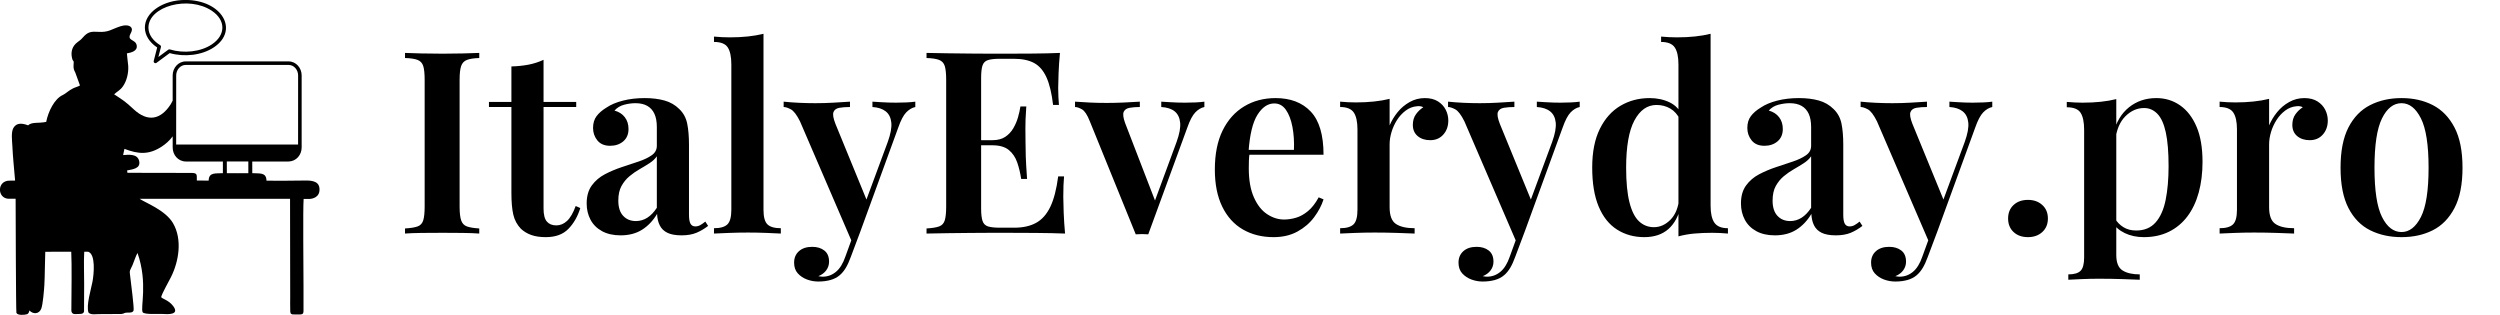
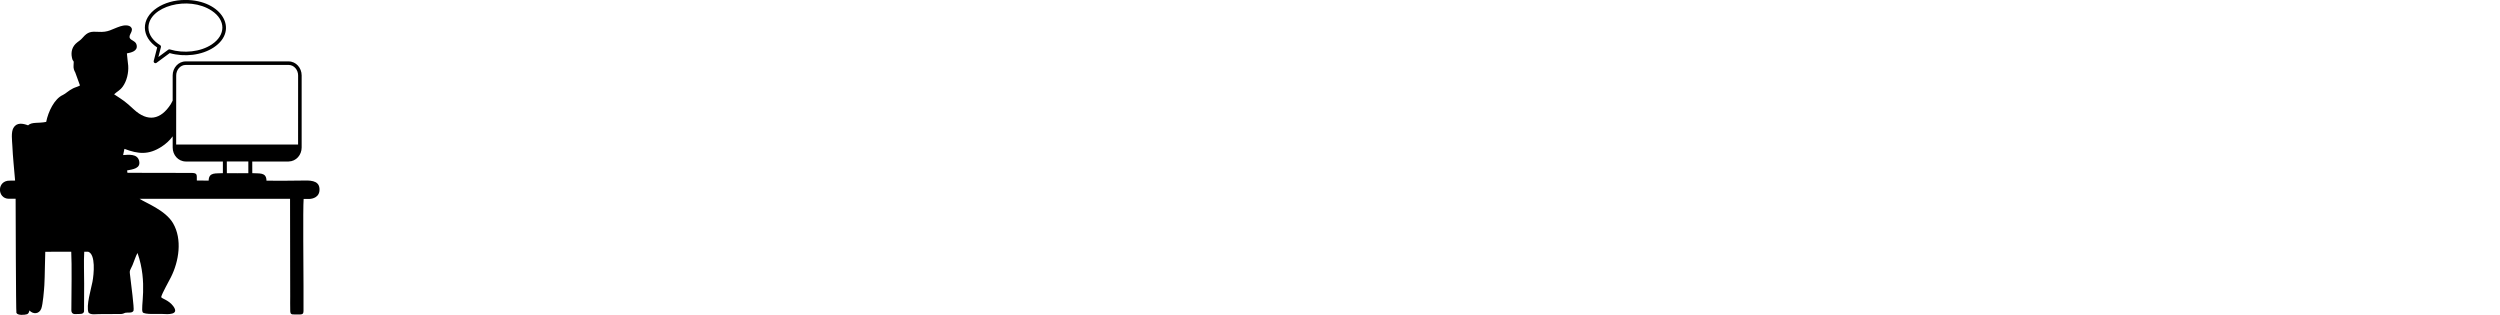
<svg xmlns="http://www.w3.org/2000/svg" baseProfile="full" height="28" version="1.1" viewBox="0 0 222 28" width="222">
  <defs />
  <g transform="translate(-3.264, -3.471)">
    <path d="M 56.527,9.934 C 65.828,9.934 70.281,17.637 63.758,21.996 C 60.718,24.023 56.261,24.523 52.531,23.453 L 49.175,25.929 C 48.839,26.183 48.351,25.878 48.472,25.429 L 49.347,22.027 C 45.288,19.347 45.066,14.773 49.308,11.941 C 51.163,10.699 53.714,9.933 56.527,9.933 L 56.527,9.934 M 53.285,35.555 L 53.285,29.125 C 53.285,27.23 54.711,25.57 56.597,25.57 L 82.792,25.57 C 84.679,25.57 86.105,27.23 86.105,29.125 L 86.105,47.473 C 86.105,49.356 84.73,50.996 82.792,51.039 L 73.535,51.039 L 73.546,54.004 C 75.312,54.149 77.124,53.68 77.156,55.918 C 80.593,55.918 82.671,55.969 86.097,55.887 C 88.035,55.836 90.453,55.735 90.636,57.864 C 90.839,60.196 88.8,60.543 88.078,60.563 C 87.538,60.574 87.007,60.531 86.609,60.563 C 86.406,62.926 86.577,79.043 86.577,82.833 L 86.577,89.028 C 86.577,90.188 86.066,89.946 83.917,89.946 C 83.195,89.946 83.226,89.364 83.202,89.079 C 83.163,88.173 83.191,85.841 83.191,85.36 L 83.152,60.532 L 44.875,60.532 C 46.343,61.54 51.429,63.395 53.379,66.735 C 55.785,70.86 54.867,76.442 52.847,80.465 C 52.359,81.453 50.554,84.633 50.378,85.477 C 50.285,85.914 52.183,86.168 53.418,87.821 C 55.14,90.121 52.031,89.918 50.644,89.828 C 49.726,89.766 46.046,90.043 45.66,89.391 C 45.019,88.313 47.015,81.946 44.343,74.313 C 43.906,74.997 43.445,76.563 43.078,77.379 C 42.203,79.317 42.293,78.457 42.558,80.895 C 42.66,81.852 43.539,88.454 43.332,88.973 C 43.097,89.555 42.312,89.481 41.801,89.481 C 40.871,89.469 40.965,89.797 40.219,89.836 C 38.332,89.868 36.426,89.856 34.527,89.868 C 33.652,89.868 32.469,90.114 31.875,89.481 C 31.222,87.7 32.527,83.52 32.875,81.668 C 33.254,79.68 33.73,74.641 31.793,73.996 L 30.785,73.996 C 30.633,76.614 30.773,79.539 30.765,82.188 L 30.734,89.196 C 30.57,89.93 29.754,89.817 29.183,89.836 C 28.855,89.848 28.226,89.926 27.961,89.766 C 27.429,89.45 27.512,89.012 27.512,88.461 C 27.531,84.528 27.656,77.234 27.48,73.996 C 25.277,73.996 23.074,73.996 20.871,74.008 C 20.758,76.84 20.789,79.684 20.636,82.524 C 20.554,83.828 20.269,87.352 19.863,88.453 C 19.332,89.879 17.793,89.981 16.836,88.934 C 16.754,89.332 16.652,89.707 16.254,89.891 C 15.664,90.086 13.859,90.258 13.531,89.555 C 13.398,89.27 13.336,62.129 13.328,60.52 C 13.023,60.52 11.902,60.532 11.593,60.52 C 8.586,60.5 8.484,55.782 11.922,55.907 C 12.402,55.918 12.758,55.887 13.195,55.887 C 12.949,52.922 12.625,49.969 12.492,46.993 C 12.429,45.719 12.136,43.59 12.765,42.5 C 13.601,41.032 15.172,41.34 16.496,41.836 C 17.484,40.91 19.074,41.379 21.105,40.961 C 21.617,38.364 23.187,35.075 25.359,34.106 C 26.144,33.739 26.683,33.055 27.949,32.426 C 28.539,32.129 29.164,32.02 29.703,31.692 L 28.5,28.379 C 28.203,27.871 28,27.309 28.07,26.535 C 28.222,24.895 27.926,25.977 27.652,24.578 C 27.336,23.059 27.765,21.684 29.008,20.727 C 29.691,20.196 29.832,20.168 30.445,19.473 C 31.699,18.028 32.527,17.934 34.371,18.047 C 36.972,18.219 37.707,17.383 39.969,16.641 C 40.765,16.375 42.312,16.141 42.812,17.047 C 43.375,18.117 41.476,19.164 42.773,20.043 C 43.375,20.449 44.008,20.653 44.141,21.532 C 44.363,22.957 42.703,23.336 41.641,23.528 C 41.703,24.606 41.894,25.625 41.976,26.676 C 42.098,28.43 41.621,30.535 40.601,31.953 C 39.855,32.992 39.195,33.176 38.391,33.942 C 40.809,35.531 41.152,35.696 43.398,37.781 C 46.937,41.051 50.242,40.442 52.809,36.446 L 53.285,35.555 M 62.441,55.899 C 62.492,53.676 64.297,54.145 66.062,54.004 L 66.062,51.039 L 56.601,51.039 C 54.664,51 53.289,49.36 53.289,47.473 L 53.285,44.633 C 52.55,45.672 51.511,46.598 50.449,47.282 C 47.164,49.391 44.535,49.164 41.015,47.821 L 40.679,49.399 C 42.117,49.309 44.257,49.043 44.738,50.817 C 45.277,52.844 43.078,53.028 41.687,53.313 L 41.781,53.914 L 57.871,53.946 C 59.726,53.907 59.39,54.453 59.43,55.871 C 60.43,55.883 61.437,55.891 62.437,55.903 L 62.441,55.899 M 69.804,54.024 L 72.539,54.012 L 72.539,51.035 L 67.062,51.035 L 67.074,54.012 L 69.804,54.024 M 46.605,87.165 C 48.094,86.36 48.961,85.954 50.644,86.747 C 51.094,86.95 52.937,88.051 52.551,88.684 C 52.297,89.083 51.074,88.907 50.625,88.899 C 49.289,88.879 47.953,88.887 46.617,88.887 L 46.605,87.165 M 32.757,87.336 C 34.206,86.829 35.226,86.165 37.132,86.665 C 38.601,87.051 39.734,87.876 40.191,88.977 L 32.738,88.977 L 32.757,87.336 M 39.425,82.926 L 39.957,87.102 C 39.058,86.348 38.355,86.329 37.328,85.715 C 37.714,84.899 38.246,84.297 38.734,83.657 C 39.214,83.024 38.855,83.282 39.429,82.922 L 39.425,82.926 M 16.808,87.571 L 16.726,74.012 L 17.765,74.012 C 17.961,77.414 17.664,82.395 17.183,85.93 C 17.082,86.645 17.082,87.09 16.804,87.57 L 16.808,87.571 M 21.765,68.633 C 20.164,68.906 19.39,68.551 18.941,67.371 C 18.554,66.344 18.461,64.684 18.586,63.512 C 19.332,64.672 19.074,65.578 20.769,67.637 C 21.125,68.074 21.453,68.238 21.769,68.637 L 21.765,68.633 M 19.398,60.523 C 21.843,60.535 32.175,60.34 33.726,60.523 C 34.48,60.656 38.468,63.172 39.336,63.824 C 40.183,64.457 41.425,65.473 41.957,66.391 C 37.625,66.523 34.277,69.324 32.648,73.164 C 32.046,72.91 31.324,72.277 30.539,71.871 C 28.328,70.711 26.023,70.015 23.91,68.844 C 20.82,67.133 18.863,63.66 19.402,60.519 L 19.398,60.523 M 44.828,71.566 C 44.715,70.047 44.645,68.602 44.004,67.41 C 42.852,65.332 40.301,63.234 38.262,62.031 C 37.75,61.734 36.305,60.93 35.976,60.523 C 37.75,60.555 39.516,60.535 41.289,60.535 C 44.062,60.535 48.59,63.437 50.863,65.23 C 51.301,65.578 51.262,65.527 51.476,66.016 C 47.406,66.91 45.543,70.914 44.828,71.566 L 44.828,71.566 M 50.141,56.773 C 62.039,56.762 73.942,56.812 85.829,56.754 C 87.012,56.754 89.715,56.488 89.653,58.293 C 89.59,59.953 86.981,59.605 85.79,59.605 C 62.419,59.789 39.048,59.75 15.688,59.687 C 15.207,59.687 13.25,59.719 11.996,59.699 C 9.805,59.668 9.418,56.723 12.23,56.746 C 24.863,56.512 37.507,56.777 50.14,56.777 L 50.141,56.773 M 35.864,55.879 C 36.567,55.215 37.922,54.789 38.871,54.789 L 58.43,54.809 L 58.45,55.91 L 35.864,55.879 M 18.774,55.891 C 18.867,53.426 19.723,47.375 20.641,45.512 C 20.895,49.555 21.926,52.043 24.985,54.262 C 26.516,55.371 27.219,55.25 27.828,55.89 L 18.774,55.891 M 39.321,53.902 C 39.789,53.32 40.137,53.047 40.696,53.23 L 40.817,53.922 L 39.321,53.902 M 17.114,42.472 C 17.828,41.953 19.508,42.043 20.551,41.984 C 20.051,44.125 19.348,46.363 18.828,48.636 C 18.106,51.734 18.145,52.292 17.86,55.093 C 17.758,56.101 17.746,55.644 17.574,55.835 C 17.422,51.382 17.27,46.921 17.117,42.468 L 17.114,42.472 M 39.606,49.644 C 37.238,50.308 34.527,49.726 32.684,48.086 C 30.898,46.343 30.43,44.468 30.664,42.035 C 30.879,39.836 31.297,38.175 30.285,36.066 C 29.602,34.648 28.582,34.027 27.574,33.785 C 28.063,33.336 28.727,32.992 29.543,32.796 C 30.055,33.804 29.992,34.316 30.969,35.14 C 32.235,36.199 35.985,37.554 35.824,34.722 L 35.813,34.578 L 37.028,34.406 C 39.211,39.488 41.34,43.98 39.606,49.644 L 39.606,49.644 M 41.164,17.339 C 42.512,17.3 41.379,18.48 41.235,19.144 C 41.09,20.038 41.57,20.48 42.317,20.847 C 44.52,21.949 41.848,22.945 39.961,22.761 C 38.012,22.538 35.004,21.07 33.262,21.824 C 31.711,22.495 34.016,24.667 31.18,24.523 C 29.547,24.433 30.039,24.39 28.754,24.921 C 28.348,23.515 28.305,22.253 29.723,21.437 C 30.887,20.784 30.469,21.191 31.203,20.05 C 32.438,18.136 34.559,19.335 36.453,18.91 C 37.992,18.511 39.633,17.421 41.164,17.339 L 41.164,17.339 M 54.176,43.144 L 54.176,46.718 L 85.196,46.718 L 85.204,29.128 C 85.204,27.734 84.173,26.468 82.798,26.468 L 56.603,26.468 C 55.228,26.468 54.185,27.73 54.185,29.128 L 54.176,43.144 M 63.243,12.683 C 57.317,8.73 47.122,11.554 47.122,16.972 C 47.122,18.886 48.458,20.425 50.098,21.433 C 50.262,21.535 50.344,21.73 50.301,21.933 L 49.649,24.449 L 52.168,22.593 C 52.282,22.511 52.434,22.48 52.567,22.523 C 56.075,23.593 60.379,23.164 63.243,21.25 C 66.833,18.855 66.833,15.078 63.243,12.683 L 63.243,12.683" fill="rgb(0,0,0)" transform="scale(0.349)" />
-     <path d="M7.409 1.699V2.152Q6.684 2.175 6.31 2.322Q5.936 2.47 5.8 2.866Q5.664 3.263 5.664 4.101V15.339Q5.664 16.154 5.8 16.562Q5.936 16.97 6.31 17.106Q6.684 17.242 7.409 17.287V17.74Q6.842 17.695 5.959 17.684Q5.075 17.673 4.169 17.673Q3.149 17.673 2.266 17.684Q1.382 17.695 0.816 17.74V17.287Q1.563 17.242 1.937 17.106Q2.311 16.97 2.436 16.562Q2.56 16.154 2.56 15.339V4.101Q2.56 3.263 2.436 2.866Q2.311 2.47 1.937 2.322Q1.563 2.175 0.816 2.152V1.699Q1.382 1.722 2.266 1.745Q3.149 1.767 4.169 1.767Q5.075 1.767 5.959 1.745Q6.842 1.722 7.409 1.699Z M13.118 2.311V6.049H16.019V6.503H13.118V15.52Q13.118 16.336 13.413 16.676Q13.708 17.015 14.251 17.015Q14.772 17.015 15.203 16.619Q15.633 16.222 15.973 15.294L16.381 15.475Q16.041 16.585 15.327 17.321Q14.614 18.058 13.322 18.058Q12.552 18.058 12.02 17.865Q11.487 17.673 11.102 17.31Q10.604 16.789 10.434 16.064Q10.264 15.339 10.264 14.138V6.503H8.27V6.049H10.264V2.9Q11.079 2.877 11.782 2.742Q12.484 2.606 13.118 2.311Z M19.961 17.899Q18.987 17.899 18.307 17.525Q17.627 17.151 17.287 16.506Q16.947 15.86 16.947 15.067Q16.947 14.093 17.401 13.47Q17.854 12.847 18.567 12.473Q19.281 12.099 20.074 11.838Q20.867 11.578 21.57 11.34Q22.272 11.102 22.725 10.785Q23.178 10.468 23.178 9.946V8.292Q23.178 7.567 22.963 7.103Q22.748 6.639 22.329 6.401Q21.909 6.163 21.275 6.163Q20.799 6.163 20.278 6.299Q19.757 6.435 19.417 6.82Q20.006 6.978 20.335 7.409Q20.663 7.839 20.663 8.451Q20.663 9.153 20.199 9.55Q19.734 9.946 19.032 9.946Q18.284 9.946 17.899 9.471Q17.514 8.995 17.514 8.36Q17.514 7.726 17.831 7.307Q18.148 6.888 18.715 6.548Q19.281 6.163 20.165 5.936Q21.048 5.71 22.091 5.71Q23.088 5.71 23.858 5.925Q24.628 6.14 25.172 6.684Q25.716 7.205 25.874 7.975Q26.033 8.746 26.033 9.856V16.064Q26.033 16.63 26.169 16.868Q26.305 17.106 26.599 17.106Q26.826 17.106 27.03 16.993Q27.234 16.88 27.483 16.676L27.732 17.061Q27.234 17.446 26.69 17.673Q26.146 17.899 25.376 17.899Q24.583 17.899 24.118 17.673Q23.654 17.446 23.439 17.015Q23.223 16.585 23.201 15.996Q22.657 16.902 21.864 17.401Q21.071 17.899 19.961 17.899ZM21.32 16.63Q21.864 16.63 22.329 16.336Q22.793 16.041 23.178 15.452V10.875Q22.952 11.215 22.532 11.487Q22.113 11.759 21.637 12.031Q21.162 12.303 20.743 12.654Q20.323 13.005 20.04 13.515Q19.757 14.025 19.757 14.818Q19.757 15.701 20.187 16.166Q20.618 16.63 21.32 16.63Z M32.649 0.0V15.633Q32.649 16.585 33.0 16.925Q33.351 17.265 34.189 17.265V17.74Q33.782 17.718 32.955 17.684Q32.128 17.65 31.267 17.65Q30.428 17.65 29.556 17.684Q28.684 17.718 28.253 17.74V17.265Q29.092 17.265 29.443 16.925Q29.794 16.585 29.794 15.633V2.719Q29.794 1.699 29.477 1.212Q29.16 0.725 28.253 0.725V0.249Q28.978 0.317 29.658 0.317Q30.519 0.317 31.267 0.238Q32.014 0.159 32.649 0.0Z M46.13 6.027V6.503Q45.699 6.593 45.325 6.978Q44.952 7.364 44.612 8.338L41.258 17.537L40.556 18.601L35.889 7.771Q35.458 6.91 35.073 6.706Q34.688 6.503 34.439 6.503V6.027Q35.096 6.095 35.809 6.129Q36.523 6.163 37.248 6.163Q38.087 6.163 38.868 6.117Q39.65 6.072 40.33 6.027V6.503Q39.808 6.503 39.401 6.571Q38.993 6.639 38.868 6.944Q38.744 7.25 39.038 7.998L41.87 14.908L41.689 14.999L43.683 9.607Q44.068 8.542 44.0 7.885Q43.932 7.228 43.502 6.888Q43.071 6.548 42.323 6.503V6.027Q42.686 6.049 43.048 6.072Q43.411 6.095 43.751 6.106Q44.091 6.117 44.408 6.117Q44.884 6.117 45.348 6.095Q45.813 6.072 46.13 6.027ZM41.258 17.537 40.398 19.825Q40.194 20.391 39.956 20.788Q39.718 21.184 39.423 21.434Q39.083 21.728 38.596 21.864Q38.109 22 37.52 22Q36.999 22 36.512 21.819Q36.025 21.637 35.696 21.275Q35.368 20.912 35.368 20.323Q35.368 19.689 35.798 19.304Q36.229 18.919 36.976 18.919Q37.633 18.919 38.053 19.247Q38.472 19.576 38.472 20.233Q38.472 20.663 38.222 21.003Q37.973 21.343 37.52 21.524Q37.633 21.547 37.735 21.558Q37.837 21.57 37.905 21.57Q38.562 21.57 39.083 21.139Q39.605 20.709 39.922 19.78L40.737 17.537Z M58.976 1.699Q58.886 2.628 58.852 3.501Q58.818 4.373 58.818 4.826Q58.818 5.256 58.84 5.653Q58.863 6.049 58.886 6.321H58.365Q58.183 4.758 57.775 3.863Q57.368 2.968 56.677 2.594Q55.986 2.22 54.875 2.22H53.629Q52.95 2.22 52.587 2.334Q52.225 2.447 52.1 2.809Q51.975 3.172 51.975 3.92V15.52Q51.975 16.245 52.1 16.619Q52.225 16.993 52.587 17.106Q52.95 17.219 53.629 17.219H54.921Q56.076 17.219 56.858 16.789Q57.64 16.358 58.115 15.373Q58.591 14.387 58.818 12.665H59.339Q59.271 13.368 59.271 14.478Q59.271 14.954 59.305 15.86Q59.339 16.766 59.429 17.74Q58.274 17.695 56.824 17.684Q55.374 17.673 54.241 17.673Q53.72 17.673 52.87 17.673Q52.021 17.673 51.035 17.684Q50.049 17.695 49.041 17.706Q48.033 17.718 47.127 17.74V17.287Q47.874 17.242 48.248 17.106Q48.622 16.97 48.747 16.562Q48.871 16.154 48.871 15.339V4.101Q48.871 3.263 48.747 2.866Q48.622 2.47 48.248 2.322Q47.874 2.175 47.127 2.152V1.699Q48.033 1.722 49.041 1.733Q50.049 1.745 51.035 1.756Q52.021 1.767 52.87 1.767Q53.72 1.767 54.241 1.767Q55.283 1.767 56.609 1.756Q57.934 1.745 58.976 1.699ZM55.329 9.448Q55.329 9.448 55.329 9.675Q55.329 9.901 55.329 9.901H51.296Q51.296 9.901 51.296 9.675Q51.296 9.448 51.296 9.448ZM55.986 6.457Q55.895 7.749 55.906 8.428Q55.918 9.108 55.918 9.675Q55.918 10.241 55.94 10.921Q55.963 11.6 56.054 12.892H55.532Q55.419 12.122 55.181 11.43Q54.943 10.739 54.434 10.32Q53.924 9.901 52.972 9.901V9.448Q53.675 9.448 54.116 9.153Q54.558 8.859 54.83 8.394Q55.102 7.93 55.249 7.42Q55.396 6.91 55.464 6.457Z M71.8 6.027V6.503Q71.37 6.593 70.996 6.978Q70.622 7.364 70.282 8.338L66.816 17.808Q66.544 17.786 66.272 17.786Q66.0 17.786 65.705 17.808L61.627 7.771Q61.287 6.91 60.925 6.706Q60.562 6.503 60.313 6.503V6.027Q60.947 6.072 61.627 6.106Q62.307 6.14 63.123 6.14Q63.825 6.14 64.607 6.106Q65.388 6.072 66.068 6.027V6.503Q65.57 6.503 65.173 6.571Q64.777 6.639 64.641 6.922Q64.505 7.205 64.754 7.907L67.473 14.954L67.269 15.203L69.331 9.607Q69.716 8.542 69.648 7.885Q69.58 7.228 69.161 6.888Q68.742 6.548 67.971 6.503V6.027Q68.356 6.049 68.708 6.072Q69.059 6.095 69.41 6.106Q69.761 6.117 70.078 6.117Q70.554 6.117 71.019 6.095Q71.483 6.072 71.8 6.027Z M78.122 5.71Q80.115 5.71 81.248 6.91Q82.381 8.111 82.381 10.739H74.746L74.723 10.309H79.753Q79.798 9.199 79.617 8.258Q79.436 7.318 79.039 6.752Q78.643 6.185 78.008 6.185Q77.147 6.185 76.513 7.194Q75.878 8.202 75.72 10.49L75.811 10.626Q75.765 10.921 75.754 11.261Q75.743 11.6 75.743 11.94Q75.743 13.504 76.196 14.523Q76.649 15.543 77.374 16.019Q78.099 16.494 78.869 16.494Q79.39 16.494 79.934 16.336Q80.478 16.177 80.999 15.747Q81.52 15.316 81.951 14.523L82.381 14.704Q82.132 15.497 81.554 16.279Q80.976 17.061 80.07 17.559Q79.164 18.058 77.94 18.058Q76.4 18.058 75.221 17.378Q74.043 16.698 73.386 15.35Q72.729 14.002 72.729 12.054Q72.729 9.992 73.42 8.587Q74.111 7.182 75.335 6.446Q76.558 5.71 78.122 5.71Z M91.376 5.71Q92.078 5.71 92.543 6.004Q93.007 6.299 93.234 6.752Q93.46 7.205 93.46 7.703Q93.46 8.451 93.019 8.95Q92.577 9.448 91.852 9.448Q91.172 9.448 90.742 9.085Q90.311 8.723 90.311 8.089Q90.311 7.522 90.594 7.137Q90.877 6.752 91.24 6.525Q90.991 6.389 90.674 6.435Q90.13 6.48 89.677 6.82Q89.223 7.16 88.906 7.658Q88.589 8.157 88.419 8.723Q88.249 9.289 88.249 9.811V15.407Q88.249 16.517 88.816 16.891Q89.382 17.265 90.47 17.265V17.74Q89.949 17.718 88.963 17.684Q87.977 17.65 86.912 17.65Q86.029 17.65 85.157 17.684Q84.284 17.718 83.854 17.74V17.265Q84.692 17.265 85.043 16.925Q85.394 16.585 85.394 15.633V8.496Q85.394 7.477 85.066 6.99Q84.737 6.503 83.854 6.503V6.027Q84.579 6.095 85.258 6.095Q86.097 6.095 86.856 6.015Q87.615 5.936 88.249 5.778V8.134Q88.521 7.499 88.963 6.956Q89.405 6.412 90.028 6.061Q90.651 5.71 91.376 5.71Z M105.129 6.027V6.503Q104.698 6.593 104.324 6.978Q103.951 7.364 103.611 8.338L100.257 17.537L99.555 18.601L94.888 7.771Q94.457 6.91 94.072 6.706Q93.687 6.503 93.438 6.503V6.027Q94.095 6.095 94.808 6.129Q95.522 6.163 96.247 6.163Q97.085 6.163 97.867 6.117Q98.649 6.072 99.329 6.027V6.503Q98.807 6.503 98.4 6.571Q97.992 6.639 97.867 6.944Q97.743 7.25 98.037 7.998L100.869 14.908L100.688 14.999L102.682 9.607Q103.067 8.542 102.999 7.885Q102.931 7.228 102.501 6.888Q102.07 6.548 101.322 6.503V6.027Q101.685 6.049 102.047 6.072Q102.41 6.095 102.75 6.106Q103.09 6.117 103.407 6.117Q103.883 6.117 104.347 6.095Q104.812 6.072 105.129 6.027ZM100.257 17.537 99.396 19.825Q99.193 20.391 98.955 20.788Q98.717 21.184 98.422 21.434Q98.082 21.728 97.595 21.864Q97.108 22 96.519 22Q95.998 22 95.511 21.819Q95.024 21.637 94.695 21.275Q94.367 20.912 94.367 20.323Q94.367 19.689 94.797 19.304Q95.228 18.919 95.975 18.919Q96.632 18.919 97.051 19.247Q97.471 19.576 97.471 20.233Q97.471 20.663 97.221 21.003Q96.972 21.343 96.519 21.524Q96.632 21.547 96.734 21.558Q96.836 21.57 96.904 21.57Q97.561 21.57 98.082 21.139Q98.604 20.709 98.921 19.78L99.736 17.537Z M116.752 0.0V15.271Q116.752 16.29 117.092 16.778Q117.432 17.265 118.292 17.265V17.74Q117.59 17.673 116.888 17.673Q116.049 17.673 115.302 17.74Q114.554 17.808 113.897 17.99V2.719Q113.897 1.699 113.568 1.212Q113.24 0.725 112.356 0.725V0.249Q113.081 0.317 113.761 0.317Q114.622 0.317 115.37 0.238Q116.117 0.159 116.752 0.0ZM111.337 5.71Q112.334 5.71 113.127 6.095Q113.92 6.48 114.305 7.386L114.033 7.613Q113.716 6.956 113.172 6.639Q112.628 6.321 111.949 6.321Q110.725 6.321 109.989 7.692Q109.252 9.063 109.252 11.895Q109.252 13.798 109.547 14.965Q109.841 16.132 110.396 16.653Q110.952 17.174 111.722 17.174Q112.538 17.174 113.195 16.506Q113.852 15.837 113.965 14.591L114.124 15.226Q113.829 16.608 113.013 17.333Q112.198 18.058 110.861 18.058Q109.502 18.058 108.448 17.389Q107.394 16.721 106.817 15.35Q106.239 13.979 106.239 11.872Q106.239 9.811 106.919 8.44Q107.598 7.069 108.754 6.389Q109.909 5.71 111.337 5.71Z M122.461 17.899Q121.487 17.899 120.807 17.525Q120.128 17.151 119.788 16.506Q119.448 15.86 119.448 15.067Q119.448 14.093 119.901 13.47Q120.354 12.847 121.068 12.473Q121.782 12.099 122.575 11.838Q123.368 11.578 124.07 11.34Q124.772 11.102 125.226 10.785Q125.679 10.468 125.679 9.946V8.292Q125.679 7.567 125.463 7.103Q125.248 6.639 124.829 6.401Q124.41 6.163 123.775 6.163Q123.3 6.163 122.779 6.299Q122.257 6.435 121.918 6.82Q122.507 6.978 122.835 7.409Q123.164 7.839 123.164 8.451Q123.164 9.153 122.699 9.55Q122.235 9.946 121.532 9.946Q120.785 9.946 120.4 9.471Q120.014 8.995 120.014 8.36Q120.014 7.726 120.332 7.307Q120.649 6.888 121.215 6.548Q121.782 6.163 122.665 5.936Q123.549 5.71 124.591 5.71Q125.588 5.71 126.358 5.925Q127.129 6.14 127.673 6.684Q128.216 7.205 128.375 7.975Q128.533 8.746 128.533 9.856V16.064Q128.533 16.63 128.669 16.868Q128.805 17.106 129.1 17.106Q129.326 17.106 129.53 16.993Q129.734 16.88 129.984 16.676L130.233 17.061Q129.734 17.446 129.191 17.673Q128.647 17.899 127.876 17.899Q127.083 17.899 126.619 17.673Q126.154 17.446 125.939 17.015Q125.724 16.585 125.701 15.996Q125.158 16.902 124.365 17.401Q123.572 17.899 122.461 17.899ZM123.821 16.63Q124.365 16.63 124.829 16.336Q125.294 16.041 125.679 15.452V10.875Q125.452 11.215 125.033 11.487Q124.614 11.759 124.138 12.031Q123.662 12.303 123.243 12.654Q122.824 13.005 122.541 13.515Q122.257 14.025 122.257 14.818Q122.257 15.701 122.688 16.166Q123.118 16.63 123.821 16.63Z M141.765 6.027V6.503Q141.335 6.593 140.961 6.978Q140.587 7.364 140.247 8.338L136.894 17.537L136.192 18.601L131.524 7.771Q131.094 6.91 130.709 6.706Q130.323 6.503 130.074 6.503V6.027Q130.731 6.095 131.445 6.129Q132.159 6.163 132.884 6.163Q133.722 6.163 134.504 6.117Q135.285 6.072 135.965 6.027V6.503Q135.444 6.503 135.036 6.571Q134.628 6.639 134.504 6.944Q134.379 7.25 134.674 7.998L137.506 14.908L137.324 14.999L139.318 9.607Q139.703 8.542 139.635 7.885Q139.567 7.228 139.137 6.888Q138.706 6.548 137.959 6.503V6.027Q138.321 6.049 138.684 6.072Q139.046 6.095 139.386 6.106Q139.726 6.117 140.043 6.117Q140.519 6.117 140.984 6.095Q141.448 6.072 141.765 6.027ZM136.894 17.537 136.033 19.825Q135.829 20.391 135.591 20.788Q135.353 21.184 135.059 21.434Q134.719 21.728 134.232 21.864Q133.745 22 133.156 22Q132.634 22 132.147 21.819Q131.66 21.637 131.332 21.275Q131.003 20.912 131.003 20.323Q131.003 19.689 131.434 19.304Q131.864 18.919 132.612 18.919Q133.269 18.919 133.688 19.247Q134.107 19.576 134.107 20.233Q134.107 20.663 133.858 21.003Q133.609 21.343 133.156 21.524Q133.269 21.547 133.371 21.558Q133.473 21.57 133.541 21.57Q134.198 21.57 134.719 21.139Q135.24 20.709 135.557 19.78L136.373 17.537Z M144.937 14.75Q145.708 14.75 146.206 15.203Q146.704 15.656 146.704 16.404Q146.704 17.151 146.206 17.605Q145.708 18.058 144.937 18.058Q144.144 18.058 143.657 17.605Q143.17 17.151 143.17 16.404Q143.17 15.656 143.657 15.203Q144.144 14.75 144.937 14.75Z M152.777 5.8V19.644Q152.777 20.663 153.332 21.014Q153.887 21.366 154.861 21.366V21.841Q154.317 21.819 153.332 21.785Q152.346 21.751 151.236 21.751Q150.465 21.751 149.695 21.785Q148.925 21.819 148.517 21.841V21.366Q149.287 21.366 149.605 21.048Q149.922 20.731 149.922 19.87V8.519Q149.922 7.499 149.605 7.012Q149.287 6.525 148.381 6.525V6.049Q149.106 6.117 149.786 6.117Q150.647 6.117 151.394 6.038Q152.142 5.959 152.777 5.8ZM156.334 5.71Q157.512 5.71 158.441 6.355Q159.37 7.001 159.902 8.247Q160.435 9.493 160.435 11.374Q160.435 12.869 160.095 14.104Q159.755 15.339 159.087 16.222Q158.418 17.106 157.444 17.582Q156.47 18.058 155.223 18.058Q154.272 18.058 153.524 17.695Q152.777 17.333 152.437 16.721L152.663 16.404Q152.935 16.88 153.411 17.174Q153.887 17.469 154.544 17.469Q155.631 17.469 156.266 16.755Q156.9 16.041 157.161 14.75Q157.421 13.458 157.421 11.759Q157.421 9.878 157.172 8.746Q156.923 7.613 156.424 7.103Q155.926 6.593 155.246 6.593Q154.317 6.593 153.581 7.33Q152.844 8.066 152.686 9.471L152.527 8.836Q152.89 7.341 153.909 6.525Q154.929 5.71 156.334 5.71Z M169.475 5.71Q170.177 5.71 170.642 6.004Q171.106 6.299 171.333 6.752Q171.559 7.205 171.559 7.703Q171.559 8.451 171.117 8.95Q170.676 9.448 169.951 9.448Q169.271 9.448 168.84 9.085Q168.41 8.723 168.41 8.089Q168.41 7.522 168.693 7.137Q168.976 6.752 169.339 6.525Q169.09 6.389 168.772 6.435Q168.229 6.48 167.775 6.82Q167.322 7.16 167.005 7.658Q166.688 8.157 166.518 8.723Q166.348 9.289 166.348 9.811V15.407Q166.348 16.517 166.915 16.891Q167.481 17.265 168.568 17.265V17.74Q168.047 17.718 167.062 17.684Q166.076 17.65 165.011 17.65Q164.128 17.65 163.255 17.684Q162.383 17.718 161.953 17.74V17.265Q162.791 17.265 163.142 16.925Q163.493 16.585 163.493 15.633V8.496Q163.493 7.477 163.165 6.99Q162.836 6.503 161.953 6.503V6.027Q162.678 6.095 163.357 6.095Q164.196 6.095 164.955 6.015Q165.714 5.936 166.348 5.778V8.134Q166.62 7.499 167.062 6.956Q167.504 6.412 168.127 6.061Q168.75 5.71 169.475 5.71Z M178.107 5.71Q179.67 5.71 180.883 6.333Q182.095 6.956 182.808 8.315Q183.522 9.675 183.522 11.895Q183.522 14.115 182.808 15.475Q182.095 16.834 180.883 17.446Q179.67 18.058 178.107 18.058Q176.544 18.058 175.32 17.446Q174.097 16.834 173.394 15.475Q172.692 14.115 172.692 11.895Q172.692 9.675 173.394 8.315Q174.097 6.956 175.32 6.333Q176.544 5.71 178.107 5.71ZM178.107 6.163Q177.042 6.163 176.374 7.511Q175.705 8.859 175.705 11.895Q175.705 14.931 176.374 16.268Q177.042 17.605 178.107 17.605Q179.149 17.605 179.829 16.268Q180.509 14.931 180.509 11.895Q180.509 8.859 179.829 7.511Q179.149 6.163 178.107 6.163Z " fill="rgb(0,0,0)" transform="translate(38.413, 6.471)" />
  </g>
</svg>